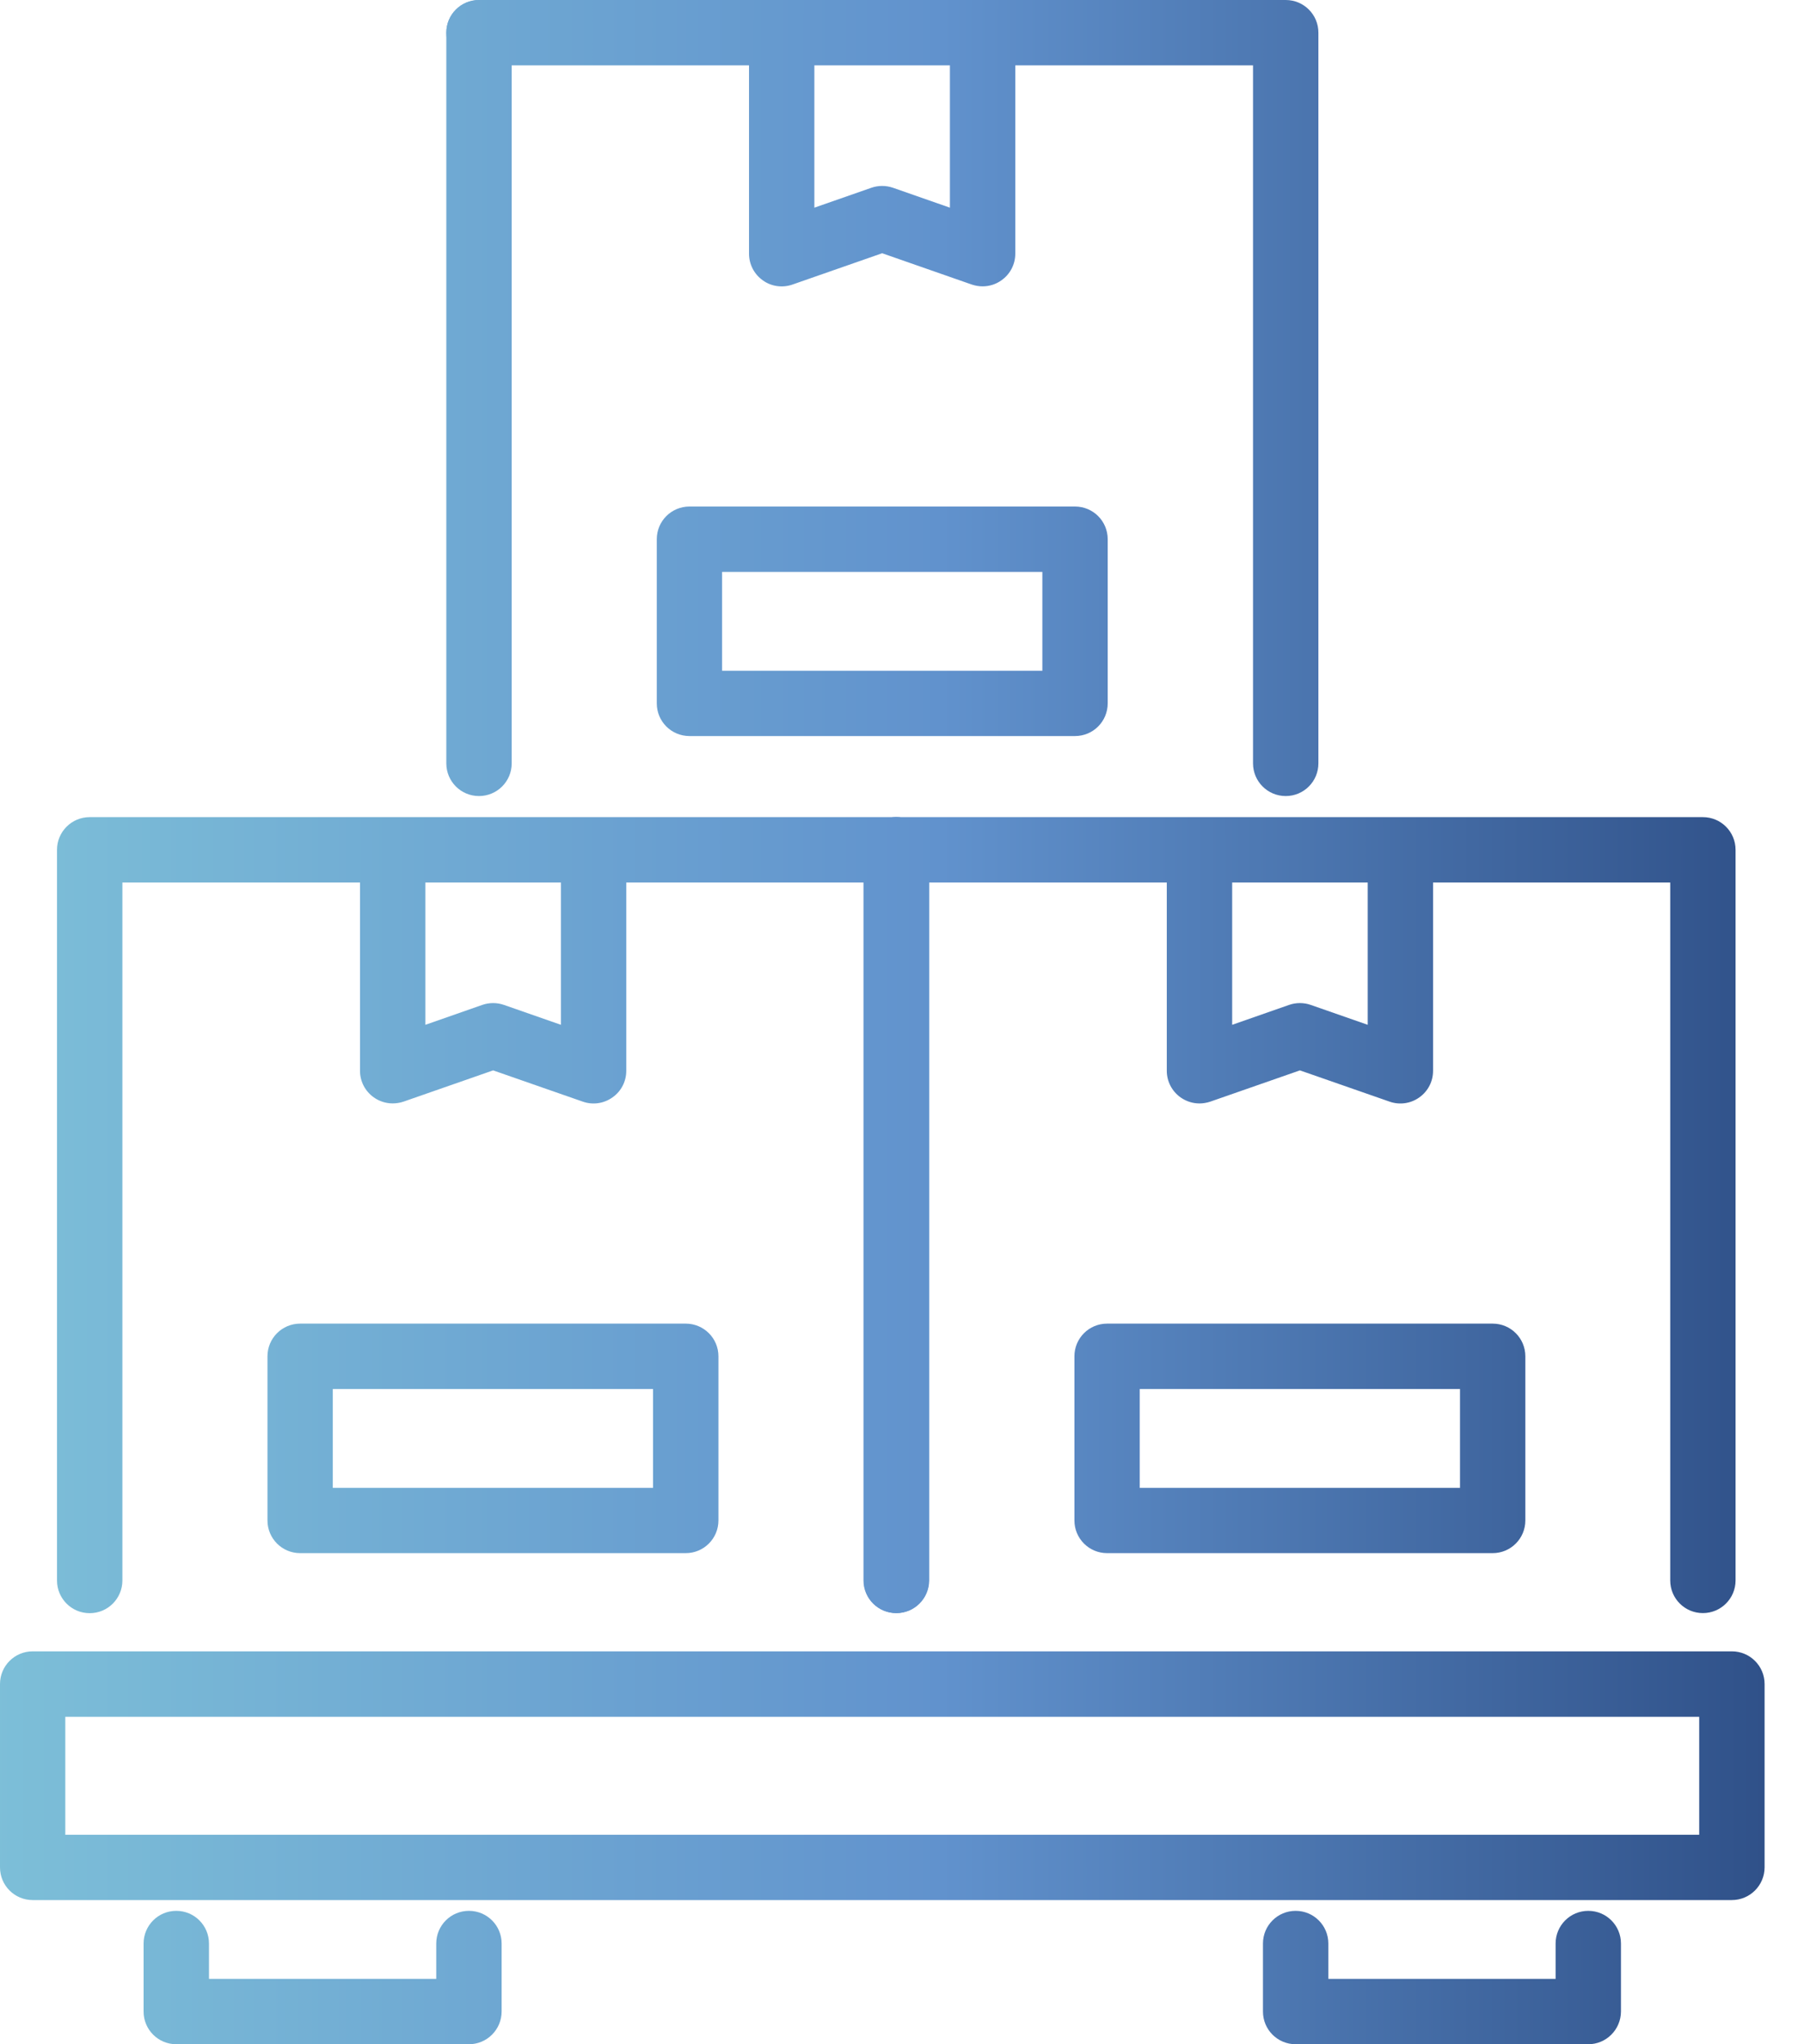
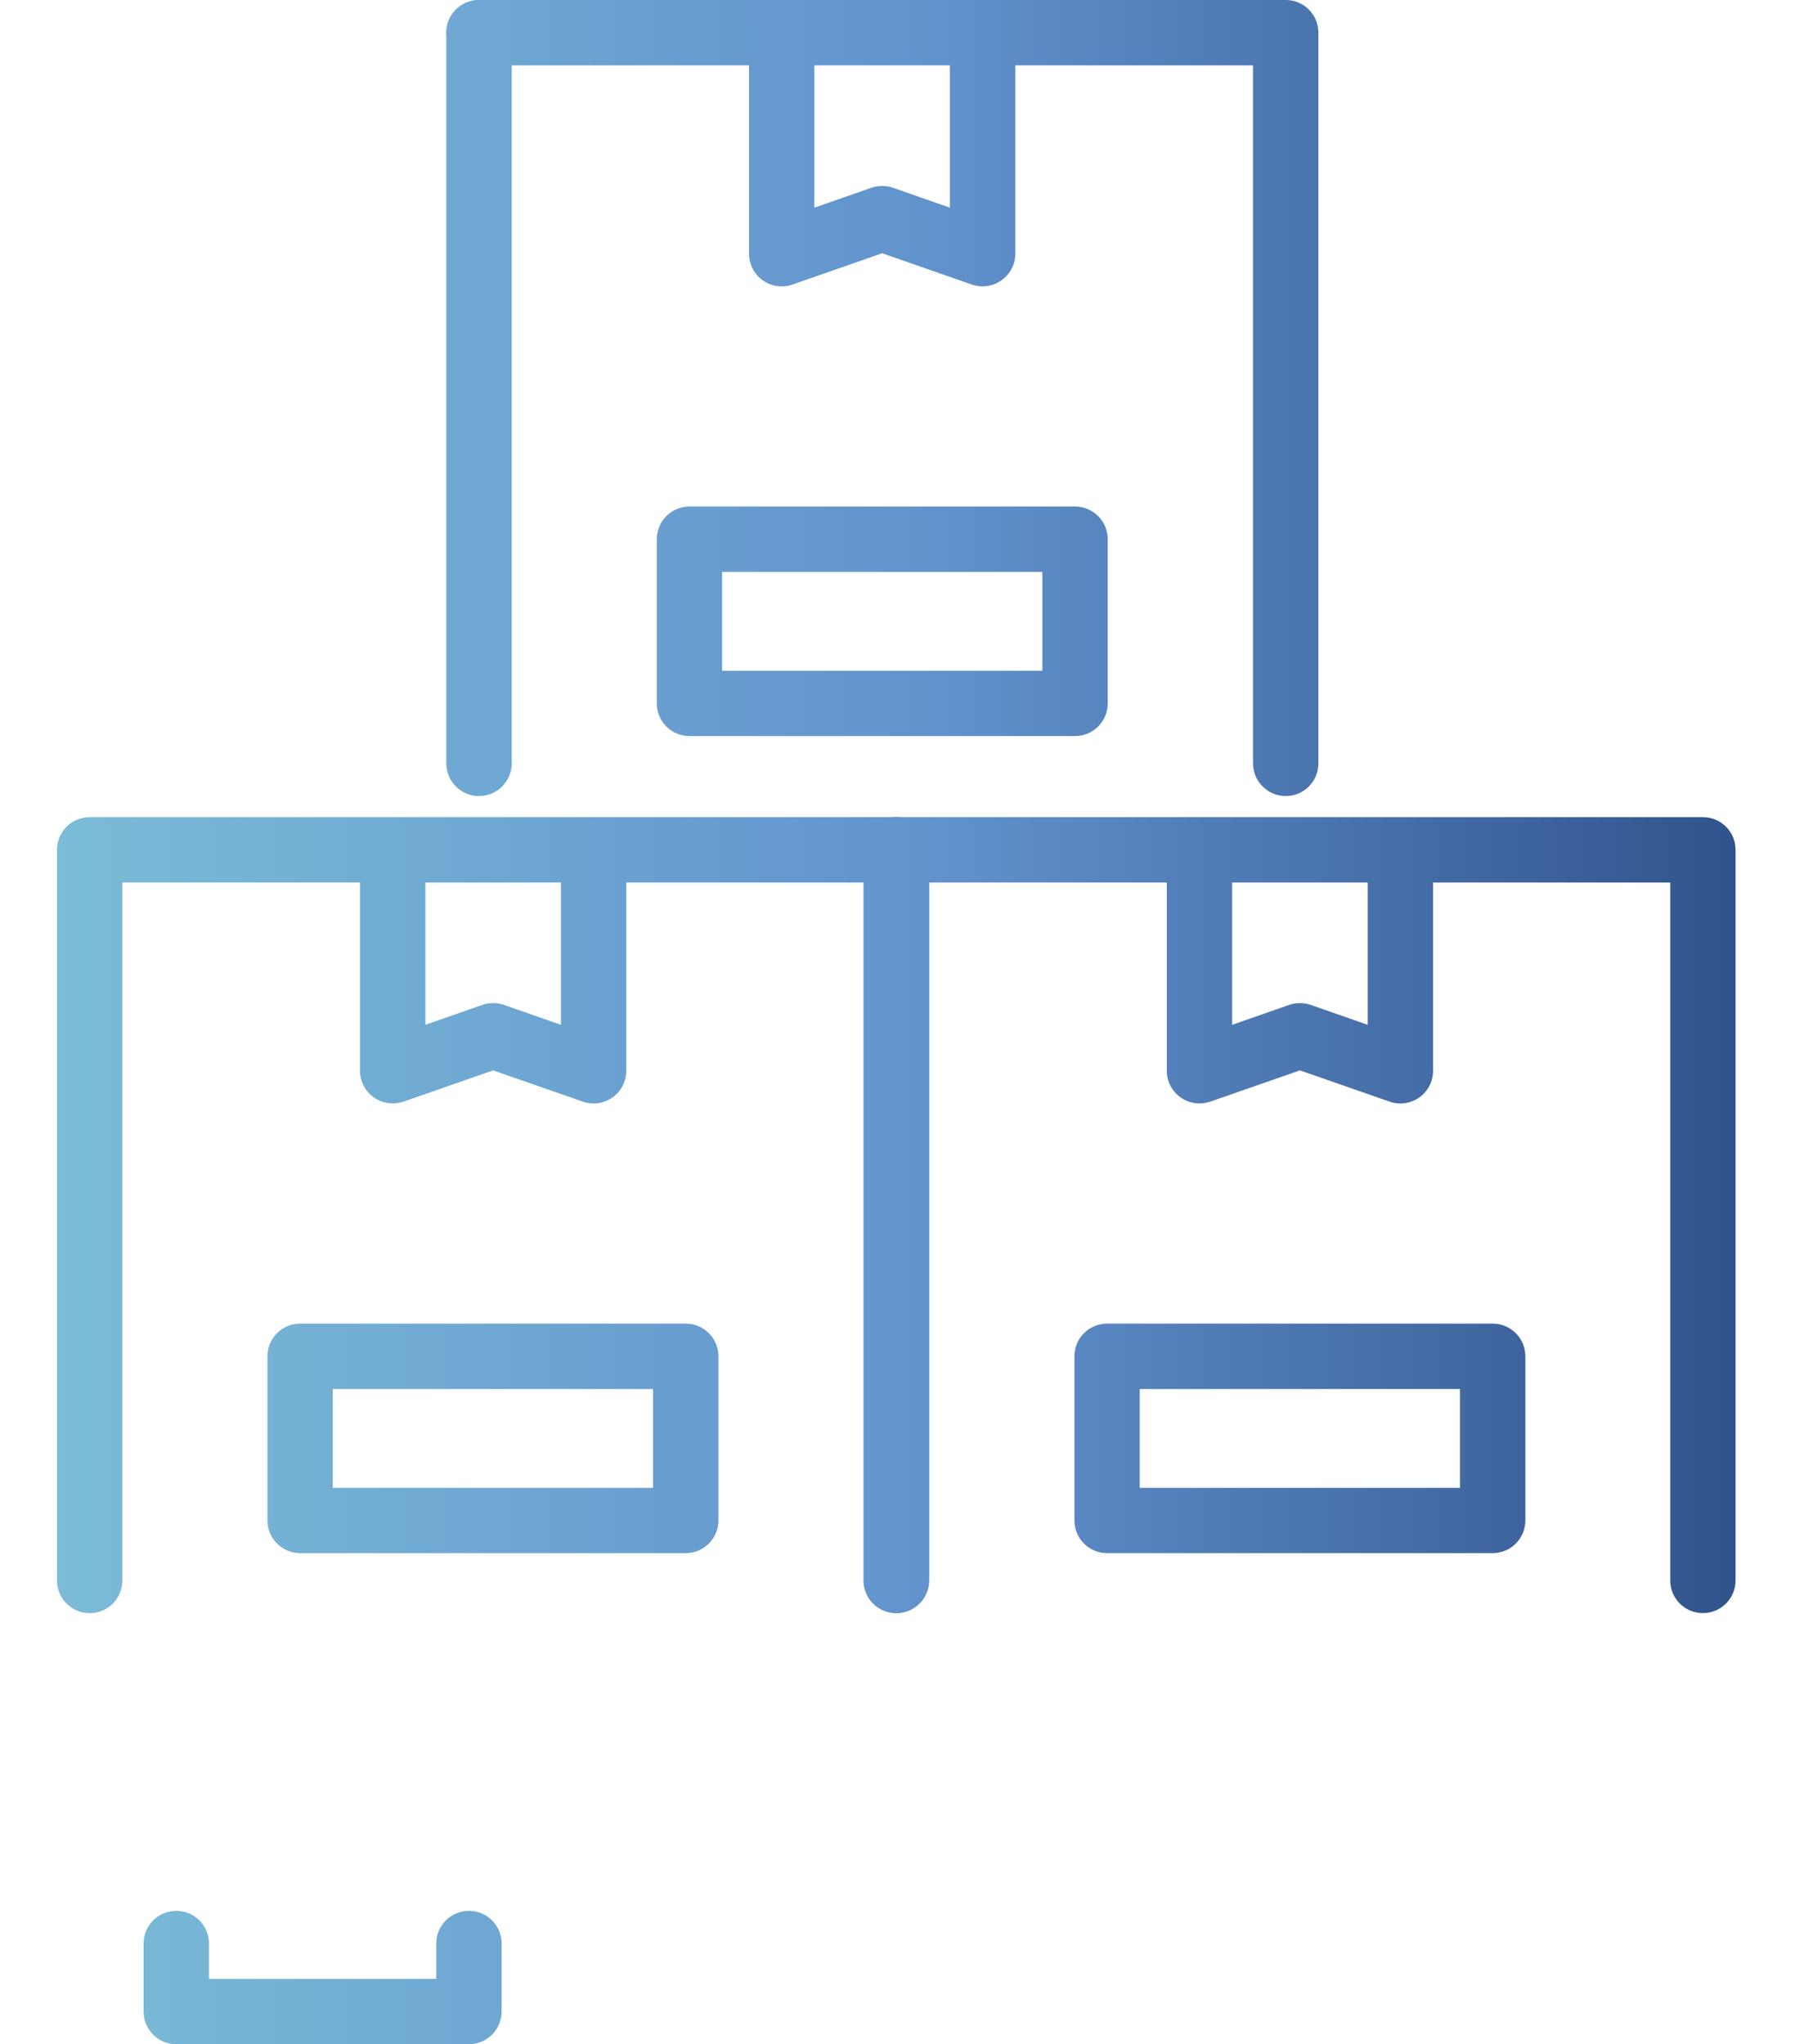
<svg xmlns="http://www.w3.org/2000/svg" width="45" height="51" viewBox="0 0 45 51" fill="none">
-   <path d="M43.2 47.403H0.815C0.364 47.403 0 47.039 0 46.588V42.014C0 41.563 0.364 41.198 0.815 41.198H43.201C43.652 41.198 44.017 41.563 44.017 42.014V46.588C44.015 47.039 43.651 47.403 43.2 47.403ZM1.629 45.774H42.386V42.831H1.629V45.774Z" fill="url(#paint0_linear_129_1068)" />
  <path d="M22.362 40.244C21.912 40.244 21.547 39.88 21.547 39.429V22.017H3.053V39.43C3.053 39.881 2.688 40.246 2.237 40.246C1.786 40.246 1.422 39.881 1.422 39.43V21.202C1.422 20.751 1.786 20.386 2.237 20.386H22.362C22.813 20.386 23.178 20.751 23.178 21.202V39.43C23.176 39.88 22.812 40.244 22.362 40.244Z" fill="url(#paint1_linear_129_1068)" />
  <path d="M9.796 27.528C9.629 27.528 9.464 27.477 9.325 27.378C9.109 27.226 8.98 26.979 8.98 26.715V21.322C8.98 20.871 9.345 20.506 9.796 20.506C10.247 20.506 10.611 20.871 10.611 21.322V25.567L12.032 25.07C12.207 25.01 12.395 25.01 12.569 25.07L13.992 25.567V21.322C13.992 20.871 14.356 20.506 14.807 20.506C15.258 20.506 15.622 20.871 15.622 21.322V26.715C15.622 26.979 15.496 27.226 15.278 27.378C15.065 27.531 14.789 27.572 14.538 27.484L12.301 26.704L10.065 27.484C9.977 27.513 9.885 27.528 9.796 27.528Z" fill="url(#paint2_linear_129_1068)" />
  <path d="M11.696 51H4.397C3.946 51 3.582 50.636 3.582 50.185V48.487C3.582 48.037 3.946 47.672 4.397 47.672C4.848 47.672 5.213 48.037 5.213 48.487V49.369H10.882V48.487C10.882 48.037 11.246 47.672 11.697 47.672C12.148 47.672 12.513 48.037 12.513 48.487V50.185C12.511 50.636 12.147 51 11.696 51Z" fill="url(#paint3_linear_129_1068)" />
-   <path d="M39.618 51H32.319C31.868 51 31.504 50.636 31.504 50.185V48.487C31.504 48.037 31.868 47.672 32.319 47.672C32.77 47.672 33.135 48.037 33.135 48.487V49.369H38.804V48.487C38.804 48.037 39.168 47.672 39.619 47.672C40.07 47.672 40.434 48.037 40.434 48.487V50.185C40.431 50.636 40.067 51 39.618 51Z" fill="url(#paint4_linear_129_1068)" />
  <path d="M17.105 38.748H7.487C7.036 38.748 6.672 38.383 6.672 37.933V33.837C6.672 33.386 7.036 33.022 7.487 33.022H17.105C17.556 33.022 17.921 33.386 17.921 33.837V37.933C17.921 38.383 17.556 38.748 17.105 38.748ZM8.301 37.119H16.29V34.654H8.301V37.119Z" fill="url(#paint5_linear_129_1068)" />
  <path d="M22.354 40.244C21.904 40.244 21.539 39.88 21.539 39.429V21.202C21.539 20.751 21.904 20.386 22.354 20.386C22.805 20.386 23.17 20.751 23.17 21.202V39.43C23.168 39.88 22.804 40.244 22.354 40.244Z" fill="url(#paint6_linear_129_1068)" />
  <path d="M42.478 40.244C42.027 40.244 41.663 39.88 41.663 39.429V22.017H22.354C21.904 22.017 21.539 21.652 21.539 21.202C21.539 20.751 21.904 20.386 22.354 20.386H42.478C42.929 20.386 43.293 20.751 43.293 21.202V39.43C43.292 39.88 42.927 40.244 42.478 40.244Z" fill="url(#paint7_linear_129_1068)" />
  <path d="M29.921 27.529C29.754 27.529 29.589 27.477 29.45 27.379C29.234 27.226 29.105 26.979 29.105 26.715V21.322C29.105 20.871 29.47 20.507 29.921 20.507C30.372 20.507 30.736 20.871 30.736 21.322V25.567L32.157 25.07C32.331 25.01 32.52 25.01 32.694 25.07L34.117 25.567V21.322C34.117 20.871 34.481 20.507 34.932 20.507C35.383 20.507 35.747 20.871 35.747 21.322V26.715C35.747 26.979 35.621 27.226 35.403 27.379C35.19 27.532 34.913 27.572 34.663 27.484L32.426 26.704L30.19 27.484C30.102 27.513 30.01 27.529 29.921 27.529Z" fill="url(#paint8_linear_129_1068)" />
  <path d="M37.234 38.748H27.616C27.165 38.748 26.801 38.383 26.801 37.933V33.837C26.801 33.386 27.165 33.022 27.616 33.022H37.234C37.685 33.022 38.049 33.386 38.049 33.837V37.933C38.049 38.383 37.685 38.748 37.234 38.748ZM28.43 37.119H36.419V34.654H28.43V37.119Z" fill="url(#paint9_linear_129_1068)" />
  <path d="M11.948 19.86C11.497 19.86 11.133 19.495 11.133 19.044V0.817C11.133 0.366 11.497 0.001 11.948 0.001C12.399 0.001 12.764 0.366 12.764 0.817V19.046C12.764 19.495 12.399 19.86 11.948 19.86Z" fill="url(#paint10_linear_129_1068)" />
  <path d="M32.072 19.86C31.621 19.86 31.256 19.495 31.256 19.044V1.631H11.948C11.497 1.631 11.133 1.266 11.133 0.815C11.133 0.364 11.497 0 11.948 0H32.072C32.523 0 32.887 0.364 32.887 0.815V19.044C32.887 19.495 32.523 19.86 32.072 19.86Z" fill="url(#paint11_linear_129_1068)" />
  <path d="M24.51 7.144C24.419 7.144 24.329 7.128 24.241 7.099L22.005 6.318L19.768 7.099C19.521 7.186 19.241 7.149 19.028 6.994C18.812 6.841 18.684 6.594 18.684 6.33V0.936C18.684 0.485 19.048 0.12 19.499 0.12C19.95 0.12 20.314 0.485 20.314 0.936V5.181L21.737 4.684C21.911 4.624 22.1 4.624 22.274 4.684L23.695 5.181V0.936C23.695 0.485 24.059 0.12 24.51 0.12C24.961 0.12 25.326 0.485 25.326 0.936V6.329C25.326 6.593 25.199 6.84 24.981 6.993C24.842 7.093 24.677 7.144 24.51 7.144Z" fill="url(#paint12_linear_129_1068)" />
  <path d="M26.816 18.363H17.198C16.747 18.363 16.383 17.999 16.383 17.548V13.452C16.383 13.001 16.747 12.637 17.198 12.637H26.816C27.267 12.637 27.631 13.001 27.631 13.452V17.548C27.631 17.999 27.267 18.363 26.816 18.363ZM18.012 16.734H26.001V14.268H18.012V16.734Z" fill="url(#paint13_linear_129_1068)" />
  <defs>
    <linearGradient id="paint0_linear_129_1068" x1="57.609" y1="44.302" x2="-7.058" y2="44.302" gradientUnits="userSpaceOnUse">
      <stop stop-color="#0F265C" />
      <stop offset="0.528" stop-color="#6192CD" />
      <stop offset="1" stop-color="#85CCDB" />
    </linearGradient>
    <linearGradient id="paint1_linear_129_1068" x1="57.609" y1="30.316" x2="-7.059" y2="30.316" gradientUnits="userSpaceOnUse">
      <stop stop-color="#0F265C" />
      <stop offset="0.528" stop-color="#6192CD" />
      <stop offset="1" stop-color="#85CCDB" />
    </linearGradient>
    <linearGradient id="paint2_linear_129_1068" x1="57.61" y1="24.017" x2="-7.058" y2="24.017" gradientUnits="userSpaceOnUse">
      <stop stop-color="#0F265C" />
      <stop offset="0.528" stop-color="#6192CD" />
      <stop offset="1" stop-color="#85CCDB" />
    </linearGradient>
    <linearGradient id="paint3_linear_129_1068" x1="57.61" y1="49.337" x2="-7.058" y2="49.337" gradientUnits="userSpaceOnUse">
      <stop stop-color="#0F265C" />
      <stop offset="0.528" stop-color="#6192CD" />
      <stop offset="1" stop-color="#85CCDB" />
    </linearGradient>
    <linearGradient id="paint4_linear_129_1068" x1="57.608" y1="49.337" x2="-7.059" y2="49.337" gradientUnits="userSpaceOnUse">
      <stop stop-color="#0F265C" />
      <stop offset="0.528" stop-color="#6192CD" />
      <stop offset="1" stop-color="#85CCDB" />
    </linearGradient>
    <linearGradient id="paint5_linear_129_1068" x1="57.605" y1="35.886" x2="-7.062" y2="35.886" gradientUnits="userSpaceOnUse">
      <stop stop-color="#0F265C" />
      <stop offset="0.528" stop-color="#6192CD" />
      <stop offset="1" stop-color="#85CCDB" />
    </linearGradient>
    <linearGradient id="paint6_linear_129_1068" x1="57.601" y1="30.316" x2="-7.067" y2="30.316" gradientUnits="userSpaceOnUse">
      <stop stop-color="#0F265C" />
      <stop offset="0.528" stop-color="#6192CD" />
      <stop offset="1" stop-color="#85CCDB" />
    </linearGradient>
    <linearGradient id="paint7_linear_129_1068" x1="57.601" y1="30.316" x2="-7.067" y2="30.316" gradientUnits="userSpaceOnUse">
      <stop stop-color="#0F265C" />
      <stop offset="0.528" stop-color="#6192CD" />
      <stop offset="1" stop-color="#85CCDB" />
    </linearGradient>
    <linearGradient id="paint8_linear_129_1068" x1="57.611" y1="24.017" x2="-7.057" y2="24.017" gradientUnits="userSpaceOnUse">
      <stop stop-color="#0F265C" />
      <stop offset="0.528" stop-color="#6192CD" />
      <stop offset="1" stop-color="#85CCDB" />
    </linearGradient>
    <linearGradient id="paint9_linear_129_1068" x1="57.61" y1="35.886" x2="-7.057" y2="35.886" gradientUnits="userSpaceOnUse">
      <stop stop-color="#0F265C" />
      <stop offset="0.528" stop-color="#6192CD" />
      <stop offset="1" stop-color="#85CCDB" />
    </linearGradient>
    <linearGradient id="paint10_linear_129_1068" x1="57.612" y1="9.93" x2="-7.055" y2="9.93" gradientUnits="userSpaceOnUse">
      <stop stop-color="#0F265C" />
      <stop offset="0.528" stop-color="#6192CD" />
      <stop offset="1" stop-color="#85CCDB" />
    </linearGradient>
    <linearGradient id="paint11_linear_129_1068" x1="57.612" y1="9.93" x2="-7.055" y2="9.93" gradientUnits="userSpaceOnUse">
      <stop stop-color="#0F265C" />
      <stop offset="0.528" stop-color="#6192CD" />
      <stop offset="1" stop-color="#85CCDB" />
    </linearGradient>
    <linearGradient id="paint12_linear_129_1068" x1="57.607" y1="3.633" x2="-7.061" y2="3.633" gradientUnits="userSpaceOnUse">
      <stop stop-color="#0F265C" />
      <stop offset="0.528" stop-color="#6192CD" />
      <stop offset="1" stop-color="#85CCDB" />
    </linearGradient>
    <linearGradient id="paint13_linear_129_1068" x1="57.609" y1="15.501" x2="-7.059" y2="15.501" gradientUnits="userSpaceOnUse">
      <stop stop-color="#0F265C" />
      <stop offset="0.528" stop-color="#6192CD" />
      <stop offset="1" stop-color="#85CCDB" />
    </linearGradient>
  </defs>
</svg>